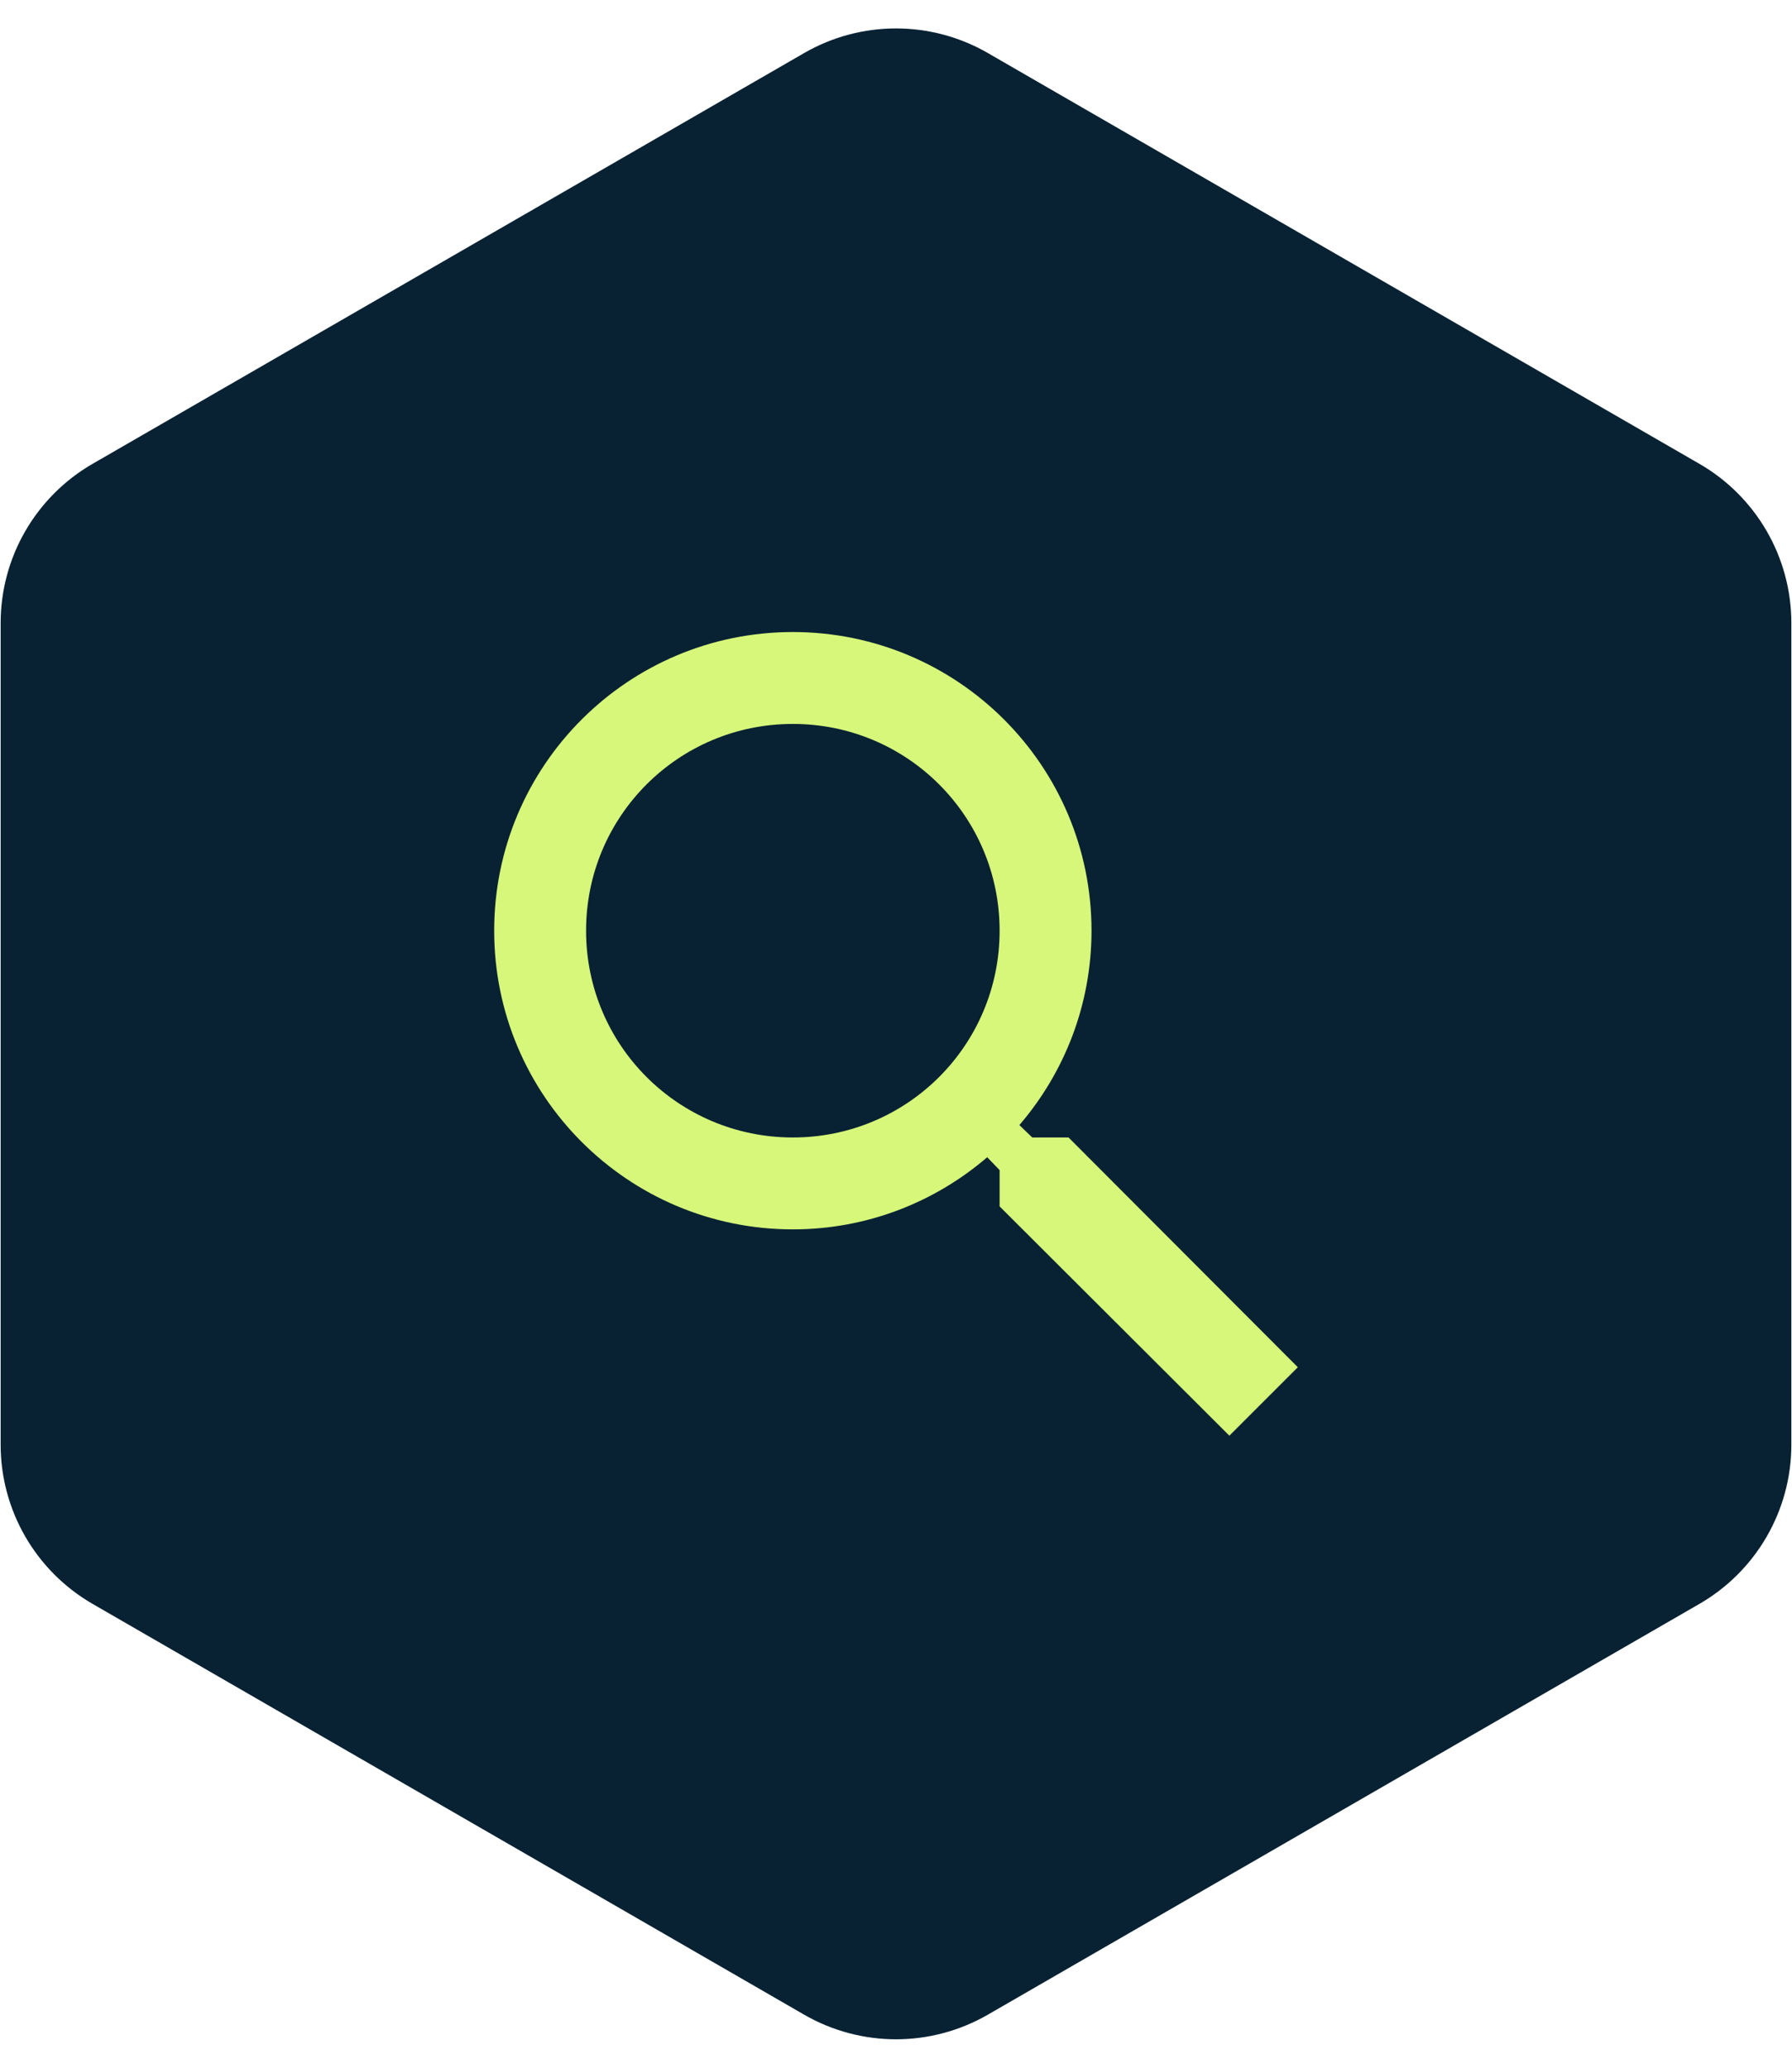
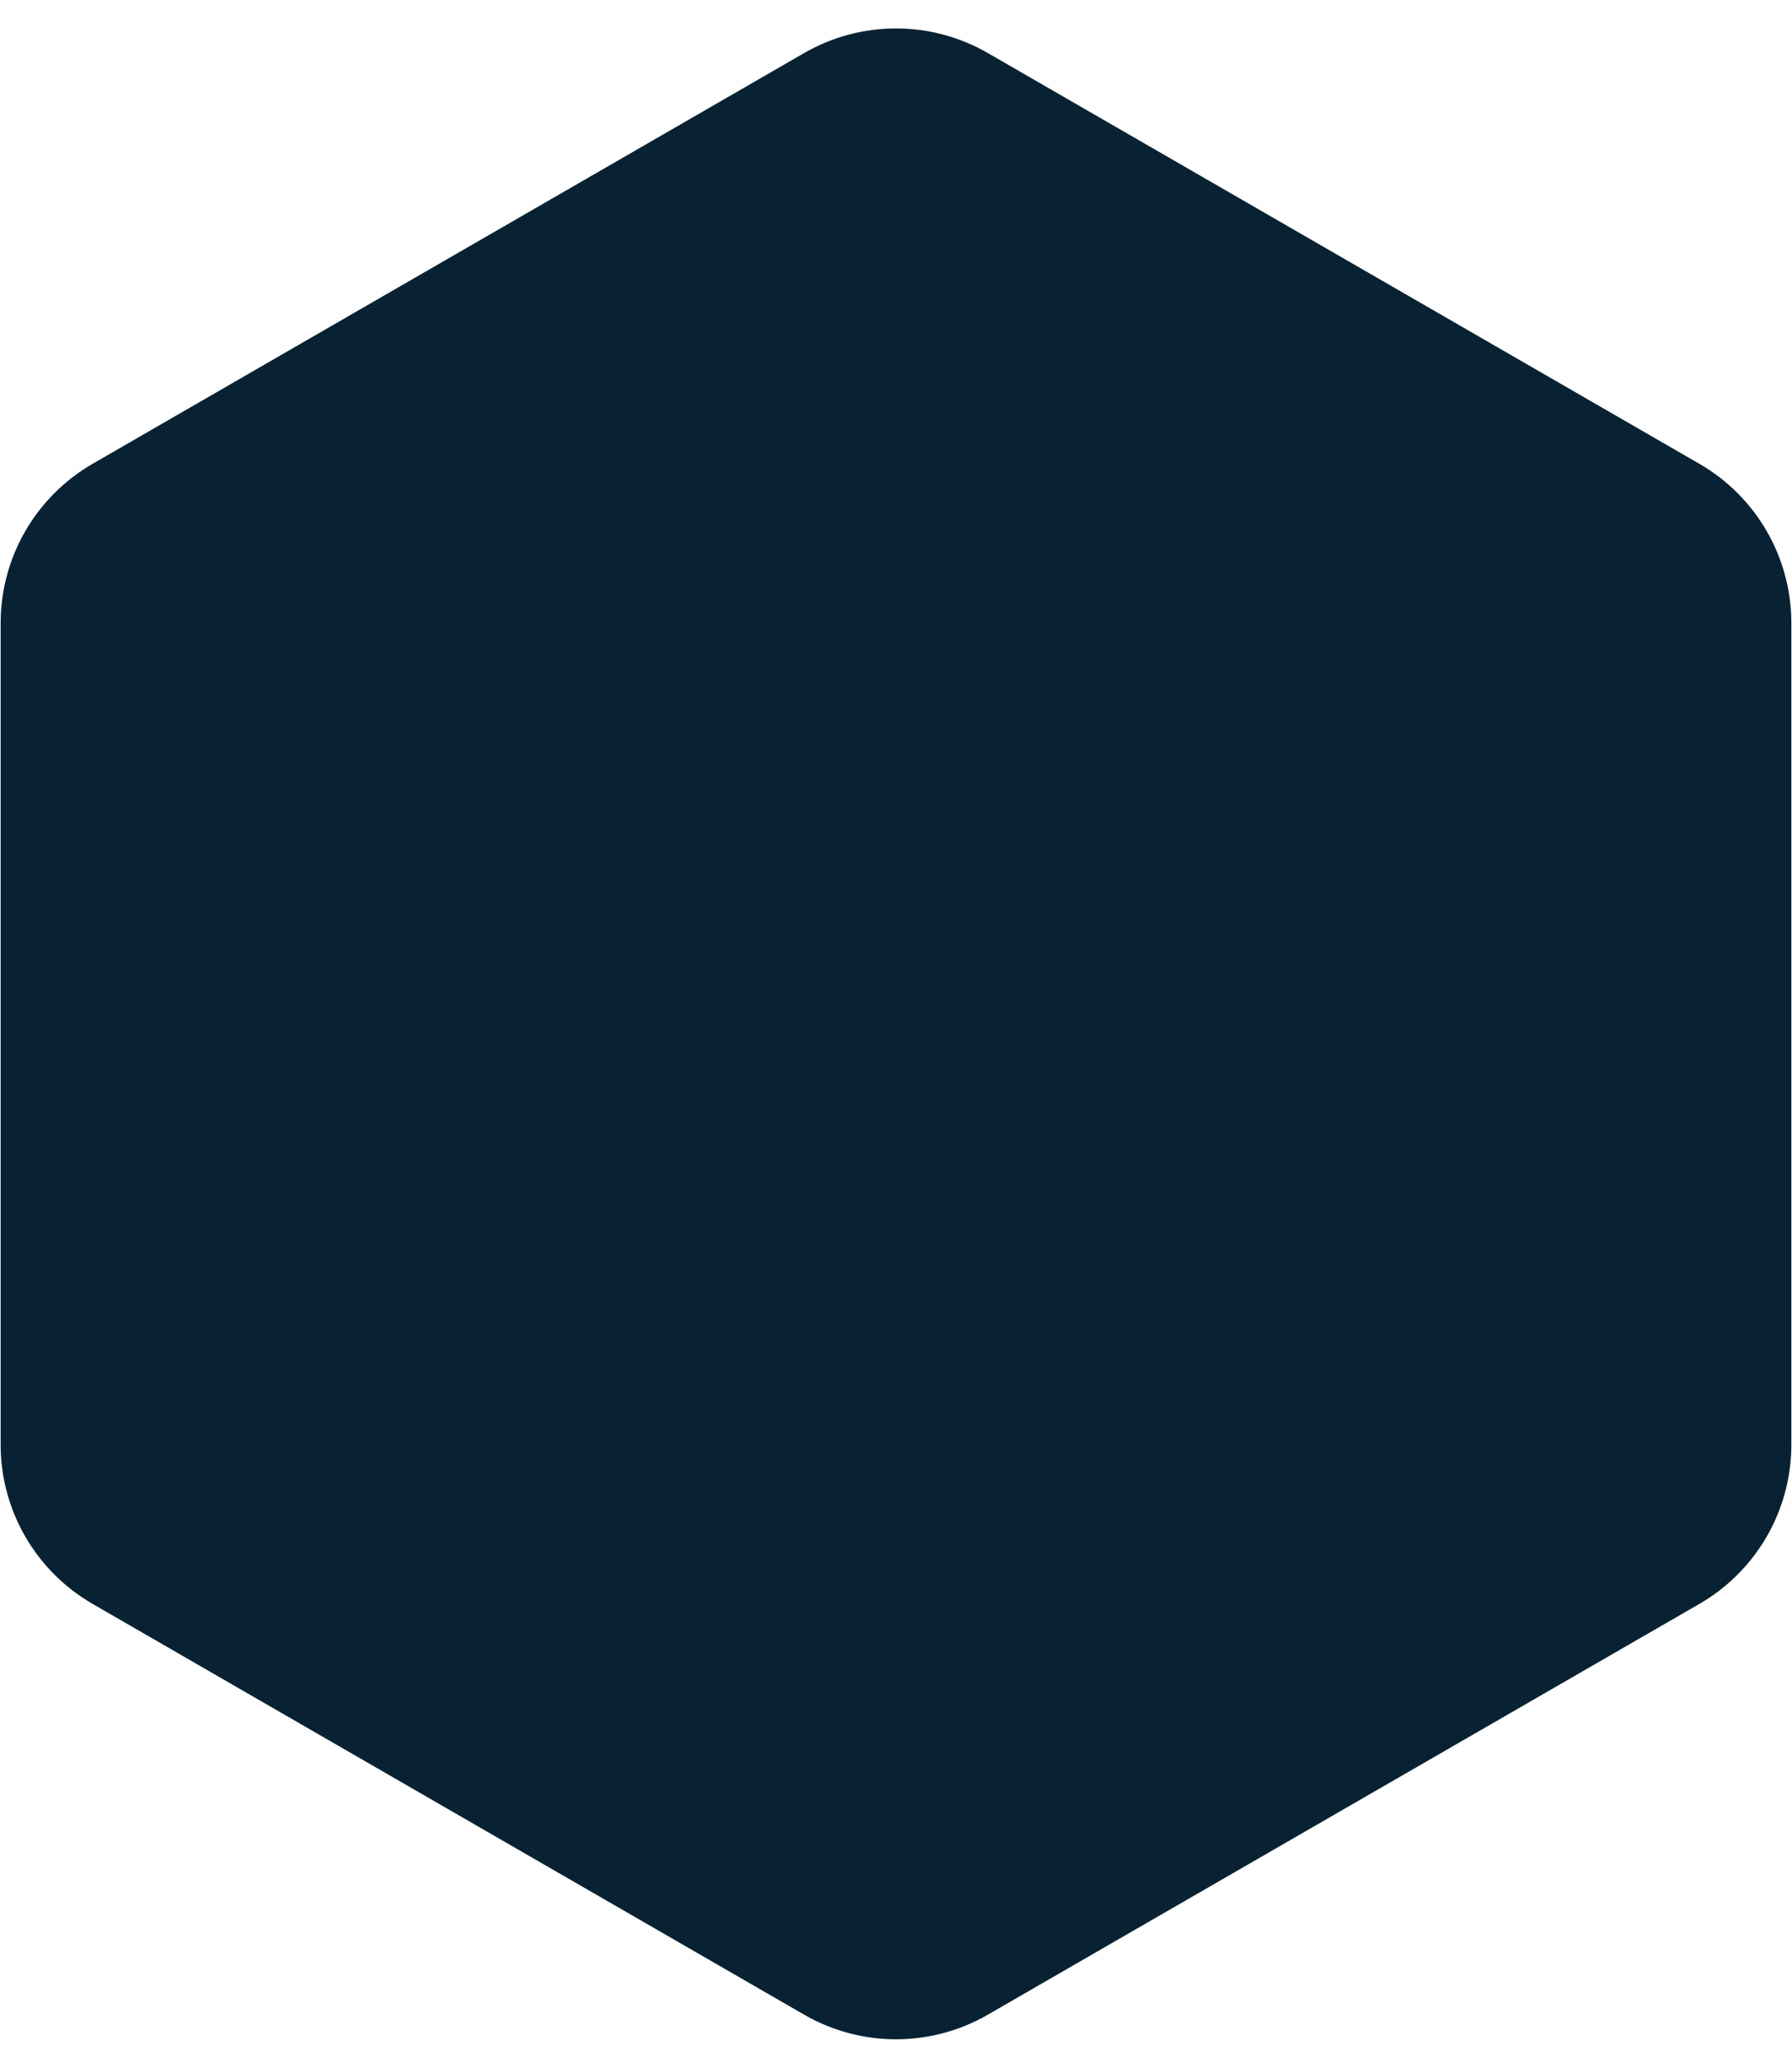
<svg xmlns="http://www.w3.org/2000/svg" width="39" height="45" viewBox="0 0 39 45" fill="none">
  <path d="M17.5 1.155C18.738 0.44 20.262 0.44 21.5 1.155L36.986 10.095C38.223 10.81 38.986 12.13 38.986 13.559V31.441C38.986 32.87 38.223 34.19 36.986 34.905L21.5 43.845C20.262 44.56 18.738 44.56 17.5 43.845L2.014 34.905C0.777 34.19 0.014 32.87 0.014 31.441V13.559C0.014 12.13 0.777 10.81 2.014 10.095L17.5 1.155Z" fill="#082233" />
-   <path d="M23.255 24.755H22.465L22.185 24.485C23.165 23.345 23.755 21.865 23.755 20.255C23.755 16.665 20.845 13.755 17.255 13.755C13.665 13.755 10.755 16.665 10.755 20.255C10.755 23.845 13.665 26.755 17.255 26.755C18.865 26.755 20.345 26.165 21.485 25.185L21.755 25.465V26.255L26.755 31.245L28.245 29.755L23.255 24.755ZM17.255 24.755C14.765 24.755 12.755 22.745 12.755 20.255C12.755 17.765 14.765 15.755 17.255 15.755C19.745 15.755 21.755 17.765 21.755 20.255C21.755 22.745 19.745 24.755 17.255 24.755Z" fill="#D6F77A" />
</svg>